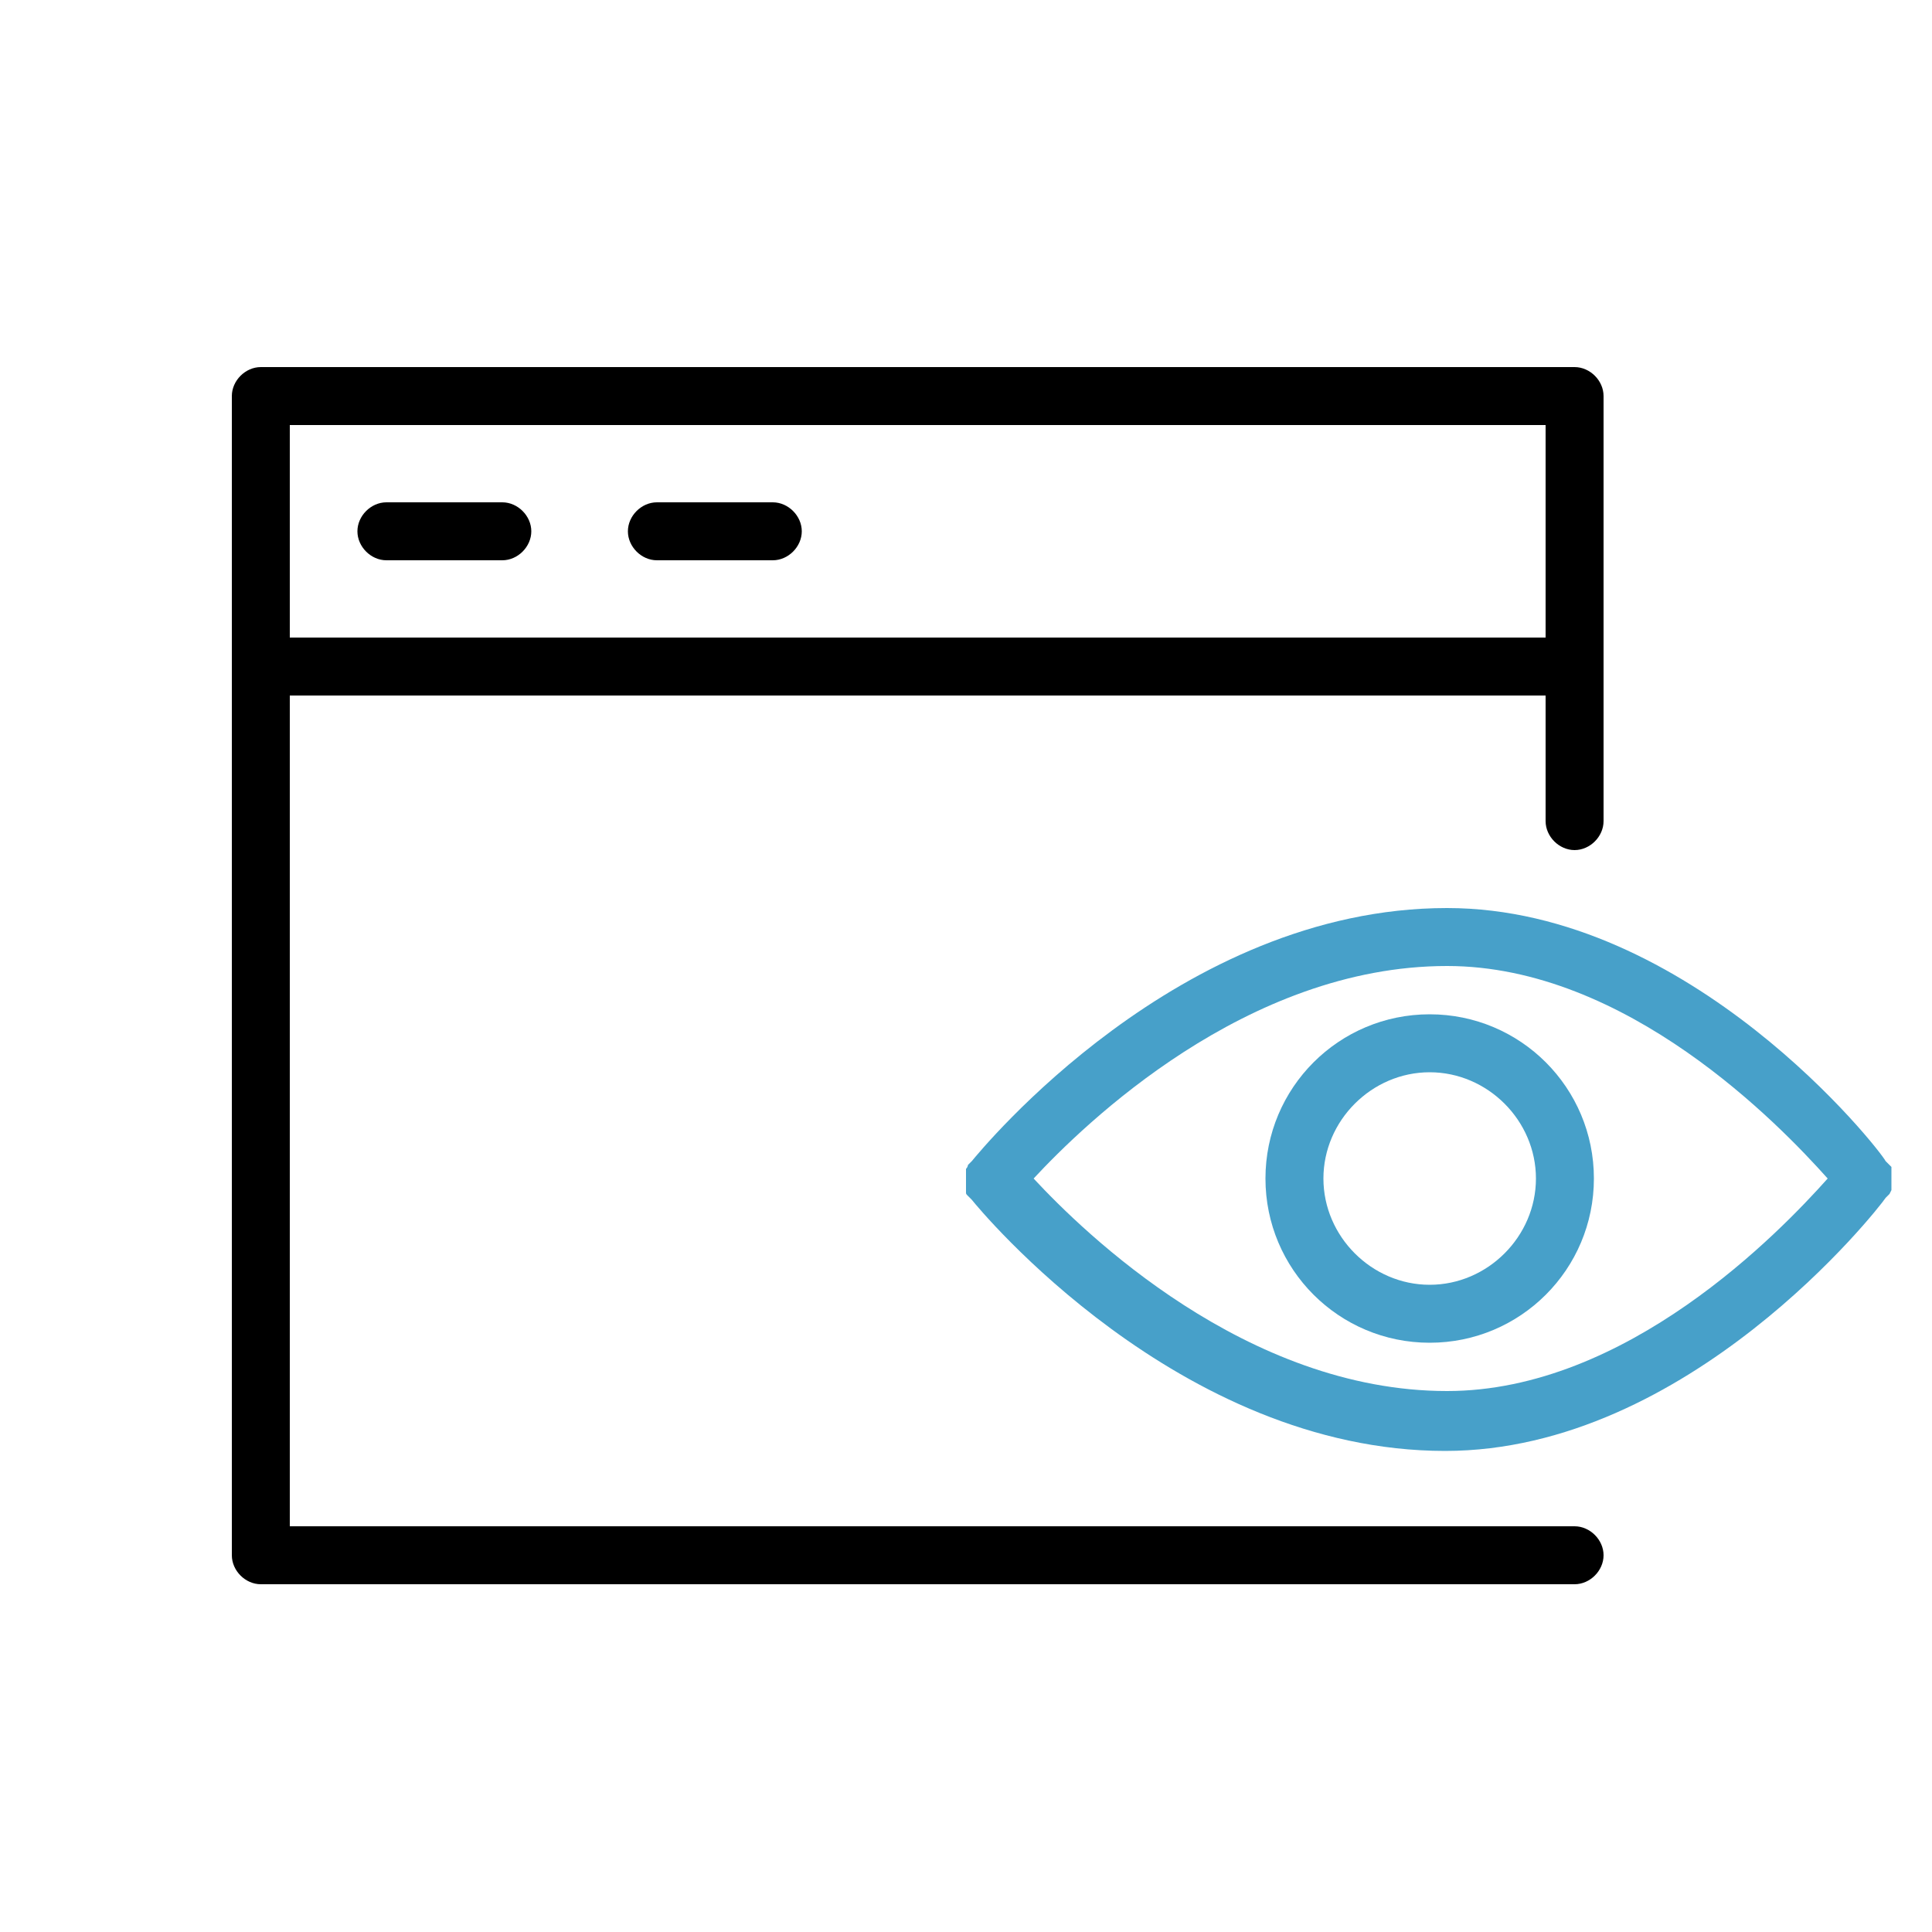
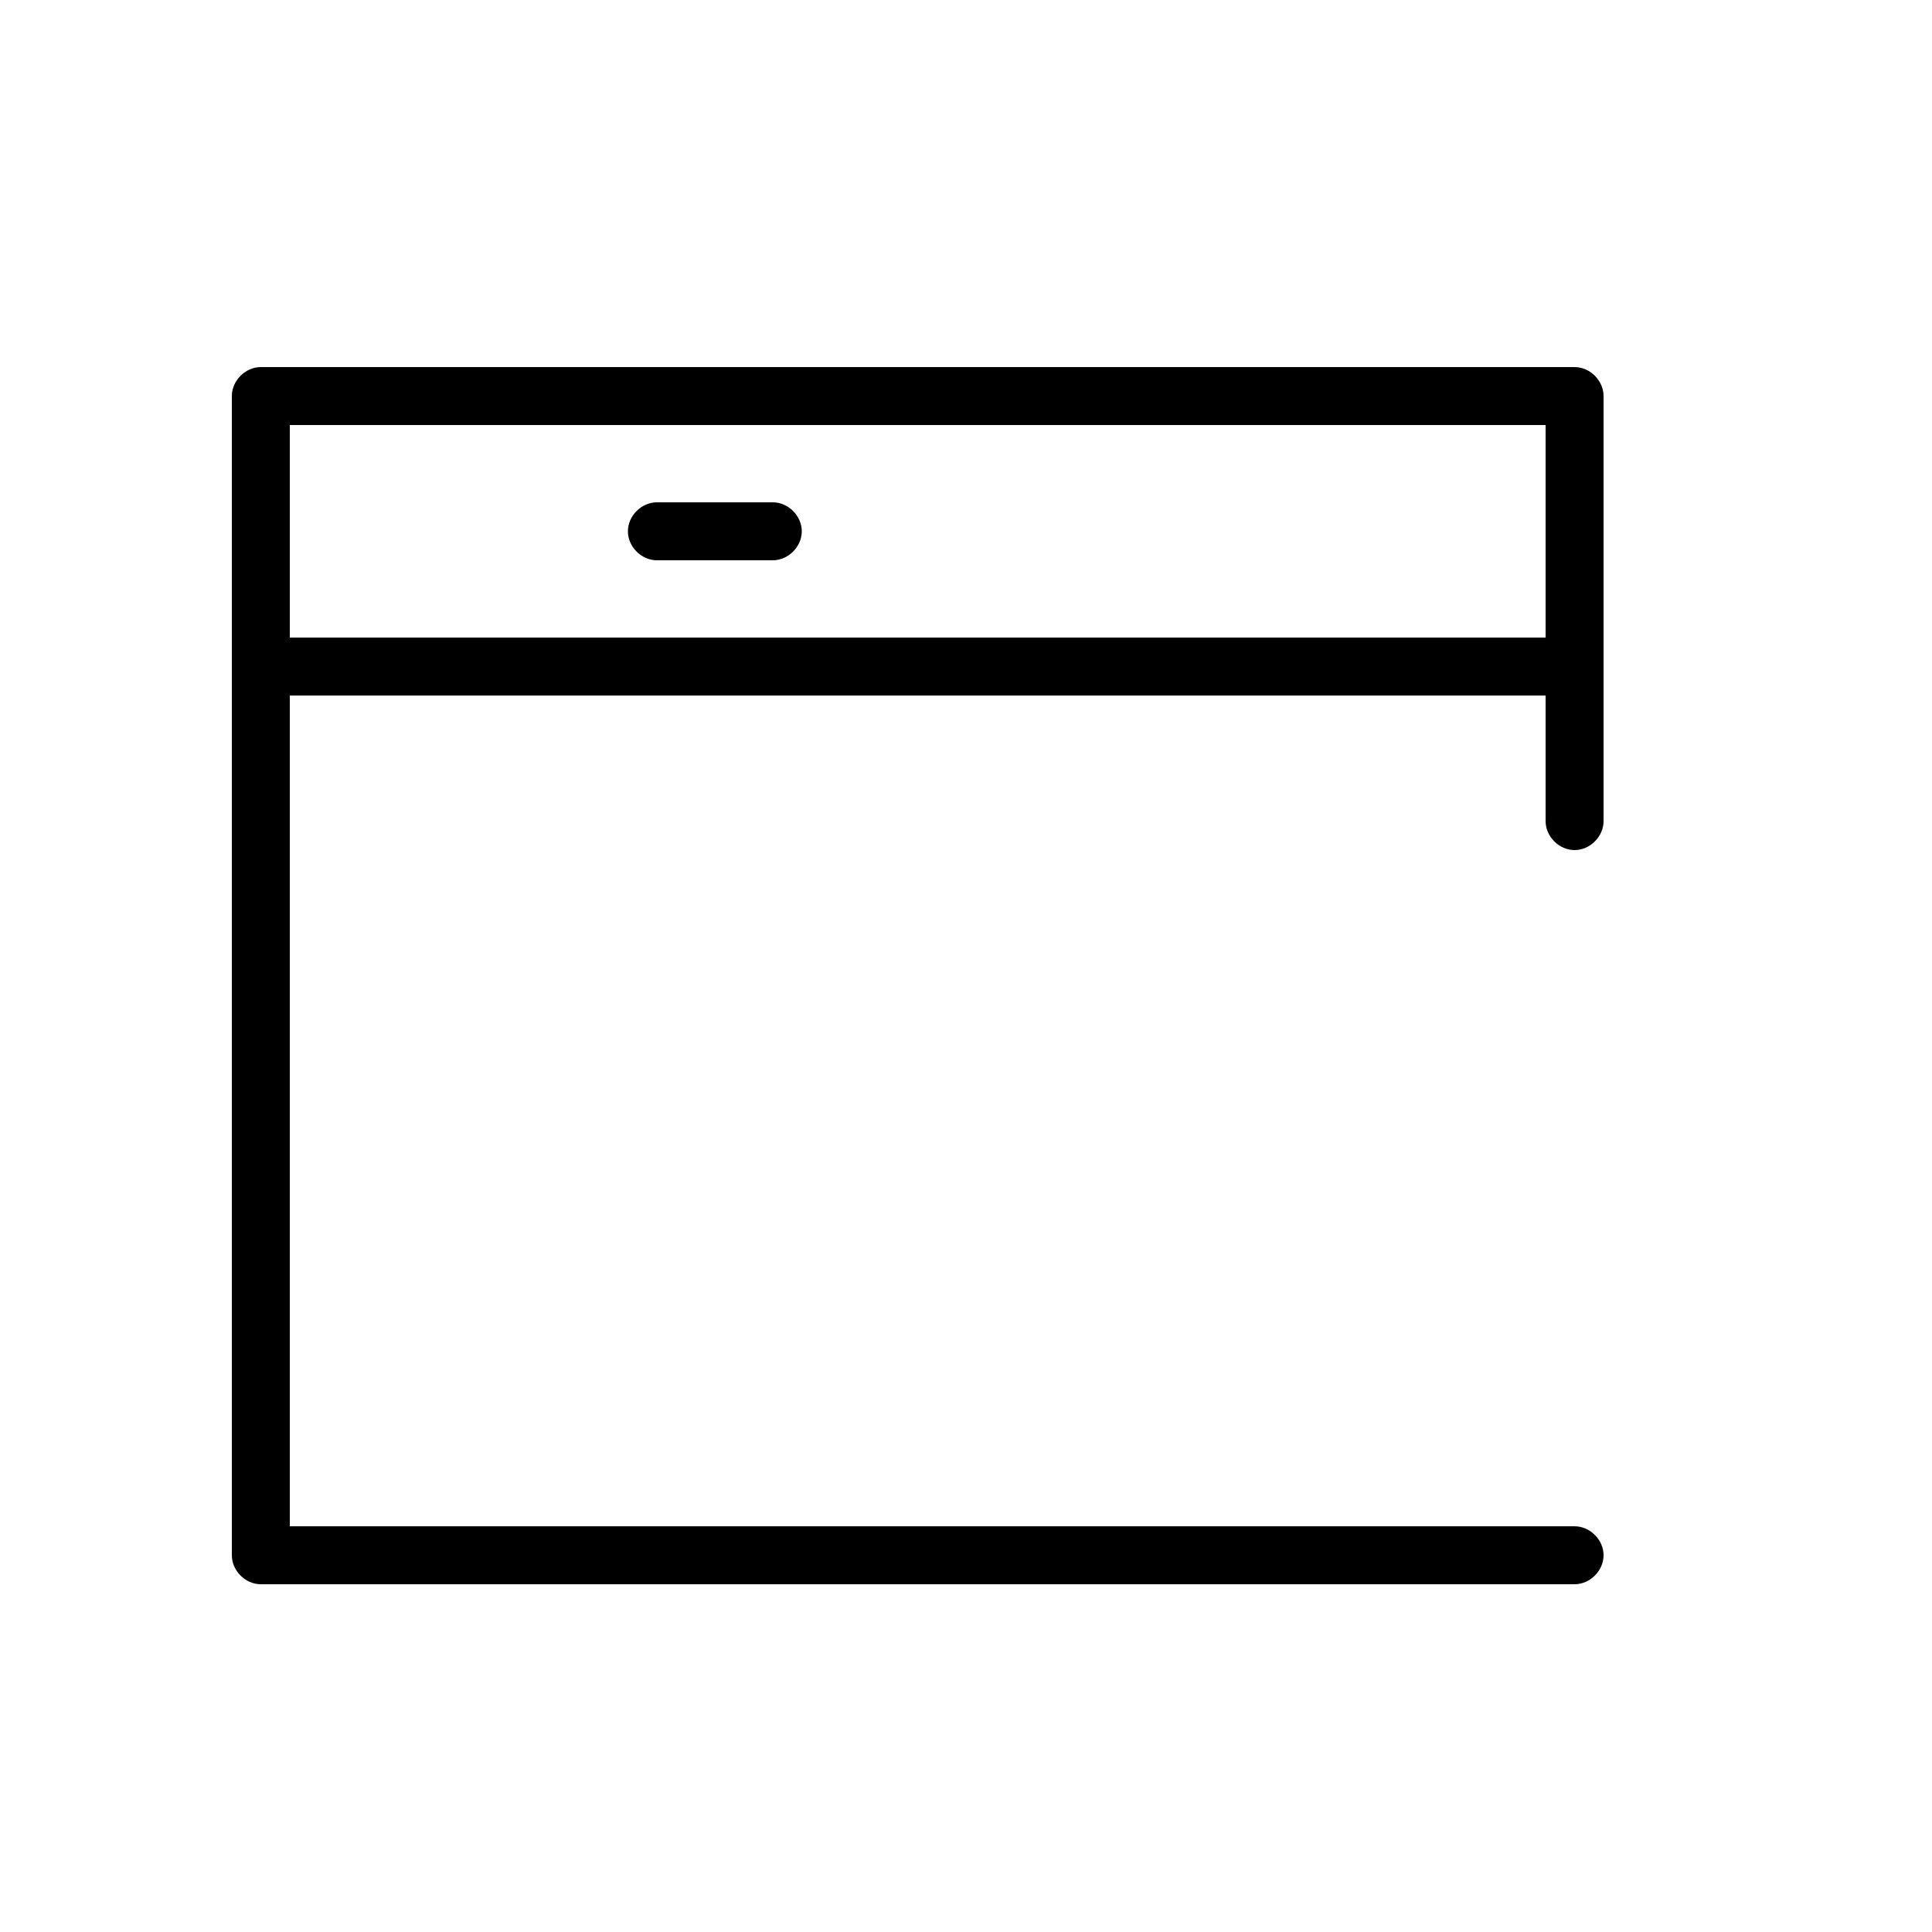
<svg xmlns="http://www.w3.org/2000/svg" id="Слой_2" x="0px" y="0px" viewBox="0 0 100 100" style="enable-background:new 0 0 100 100;" xml:space="preserve">
  <style type="text/css"> .st0{fill:#47A0C9;} </style>
  <title>Монтажная область 1</title>
  <path d="M81.5,79H15V36h65v6.5c0,0.8,0.7,1.5,1.5,1.5s1.5-0.7,1.5-1.5v-22c0-0.8-0.7-1.5-1.5-1.5h-68c-0.8,0-1.5,0.7-1.5,1.5v60 c0,0.8,0.7,1.5,1.5,1.5h68c0.8,0,1.5-0.7,1.5-1.5S82.3,79,81.5,79z M80,22v11H15V22H80z" />
-   <path d="M20,29h6c0.8,0,1.5-0.7,1.5-1.5S26.8,26,26,26h-6c-0.8,0-1.5,0.7-1.5,1.5S19.2,29,20,29z" />
  <path d="M34,29h6c0.8,0,1.5-0.7,1.5-1.5S40.8,26,40,26h-6c-0.8,0-1.5,0.7-1.5,1.5S33.2,29,34,29z" />
-   <path class="st0" d="M97.9,61.6L97.9,61.6c0-0.1,0-0.2,0-0.3v-0.1c0,0,0-0.1,0-0.2s0-0.1,0-0.2s0-0.1,0-0.1s0-0.1,0-0.2v-0.1 l-0.1-0.1l-0.1-0.1l-0.1-0.1C97.3,59.5,87.5,47,74.9,47C61,47,50.8,59.5,50.3,60.1l-0.1,0.1l-0.1,0.1c0,0,0,0.1-0.1,0.2v0.1 c0,0.1,0,0.1,0,0.2v0.1c0,0,0,0.1,0,0.2s0,0.1,0,0.2s0,0.1,0,0.1c0,0.1,0,0.1,0,0.2v0.1c0,0.1,0,0.1,0.1,0.2l0.1,0.1l0.1,0.1 c0.4,0.5,10.7,13,24.5,13c12.6,0,22.4-12.5,22.8-13.1l0.1-0.1l0.1-0.1L97.9,61.6z M74.9,72c-10.4,0-18.8-8.2-21.4-11 c2.6-2.8,11-11,21.4-11c9.3,0,17.2,8.2,19.7,11C92.1,63.8,84.2,72,74.9,72z" />
-   <path class="st0" d="M74,52.5c-4.7,0-8.5,3.8-8.5,8.5s3.8,8.5,8.5,8.5s8.5-3.8,8.5-8.5l0,0C82.5,56.3,78.7,52.5,74,52.5z M74,66.5 c-3,0-5.5-2.5-5.5-5.5s2.5-5.5,5.5-5.5s5.5,2.5,5.5,5.5S77,66.5,74,66.5z" />
</svg>